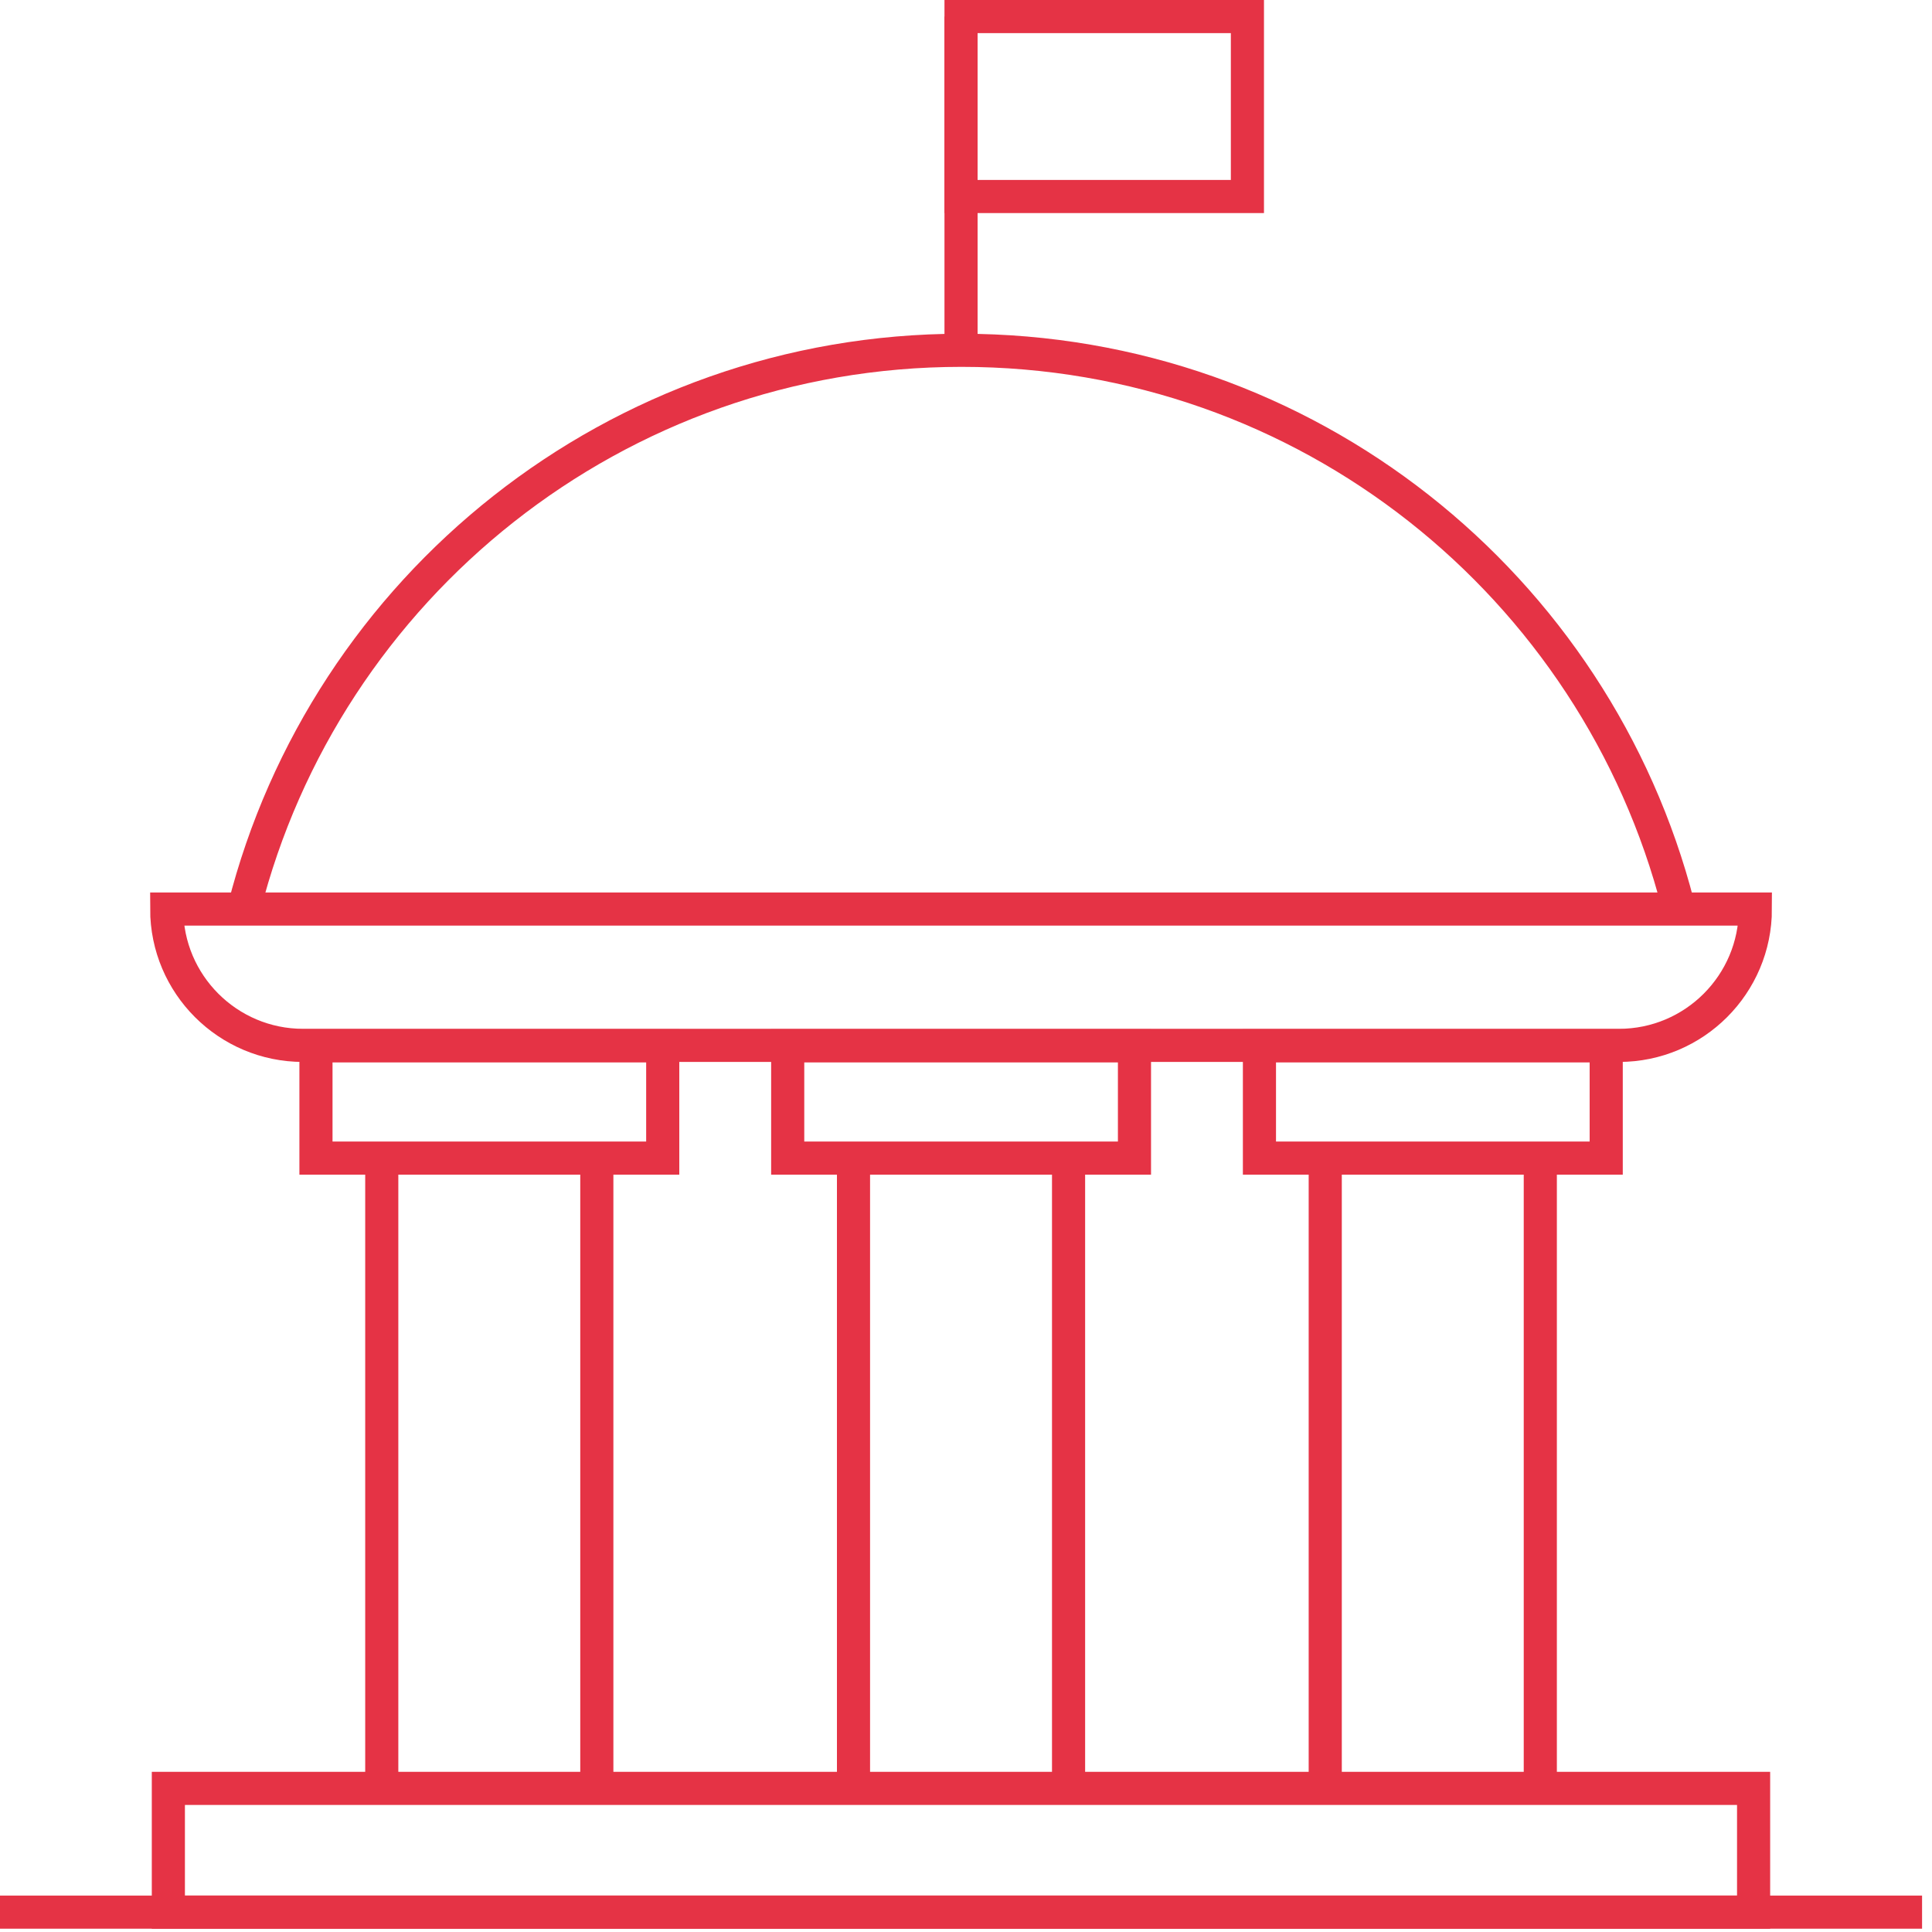
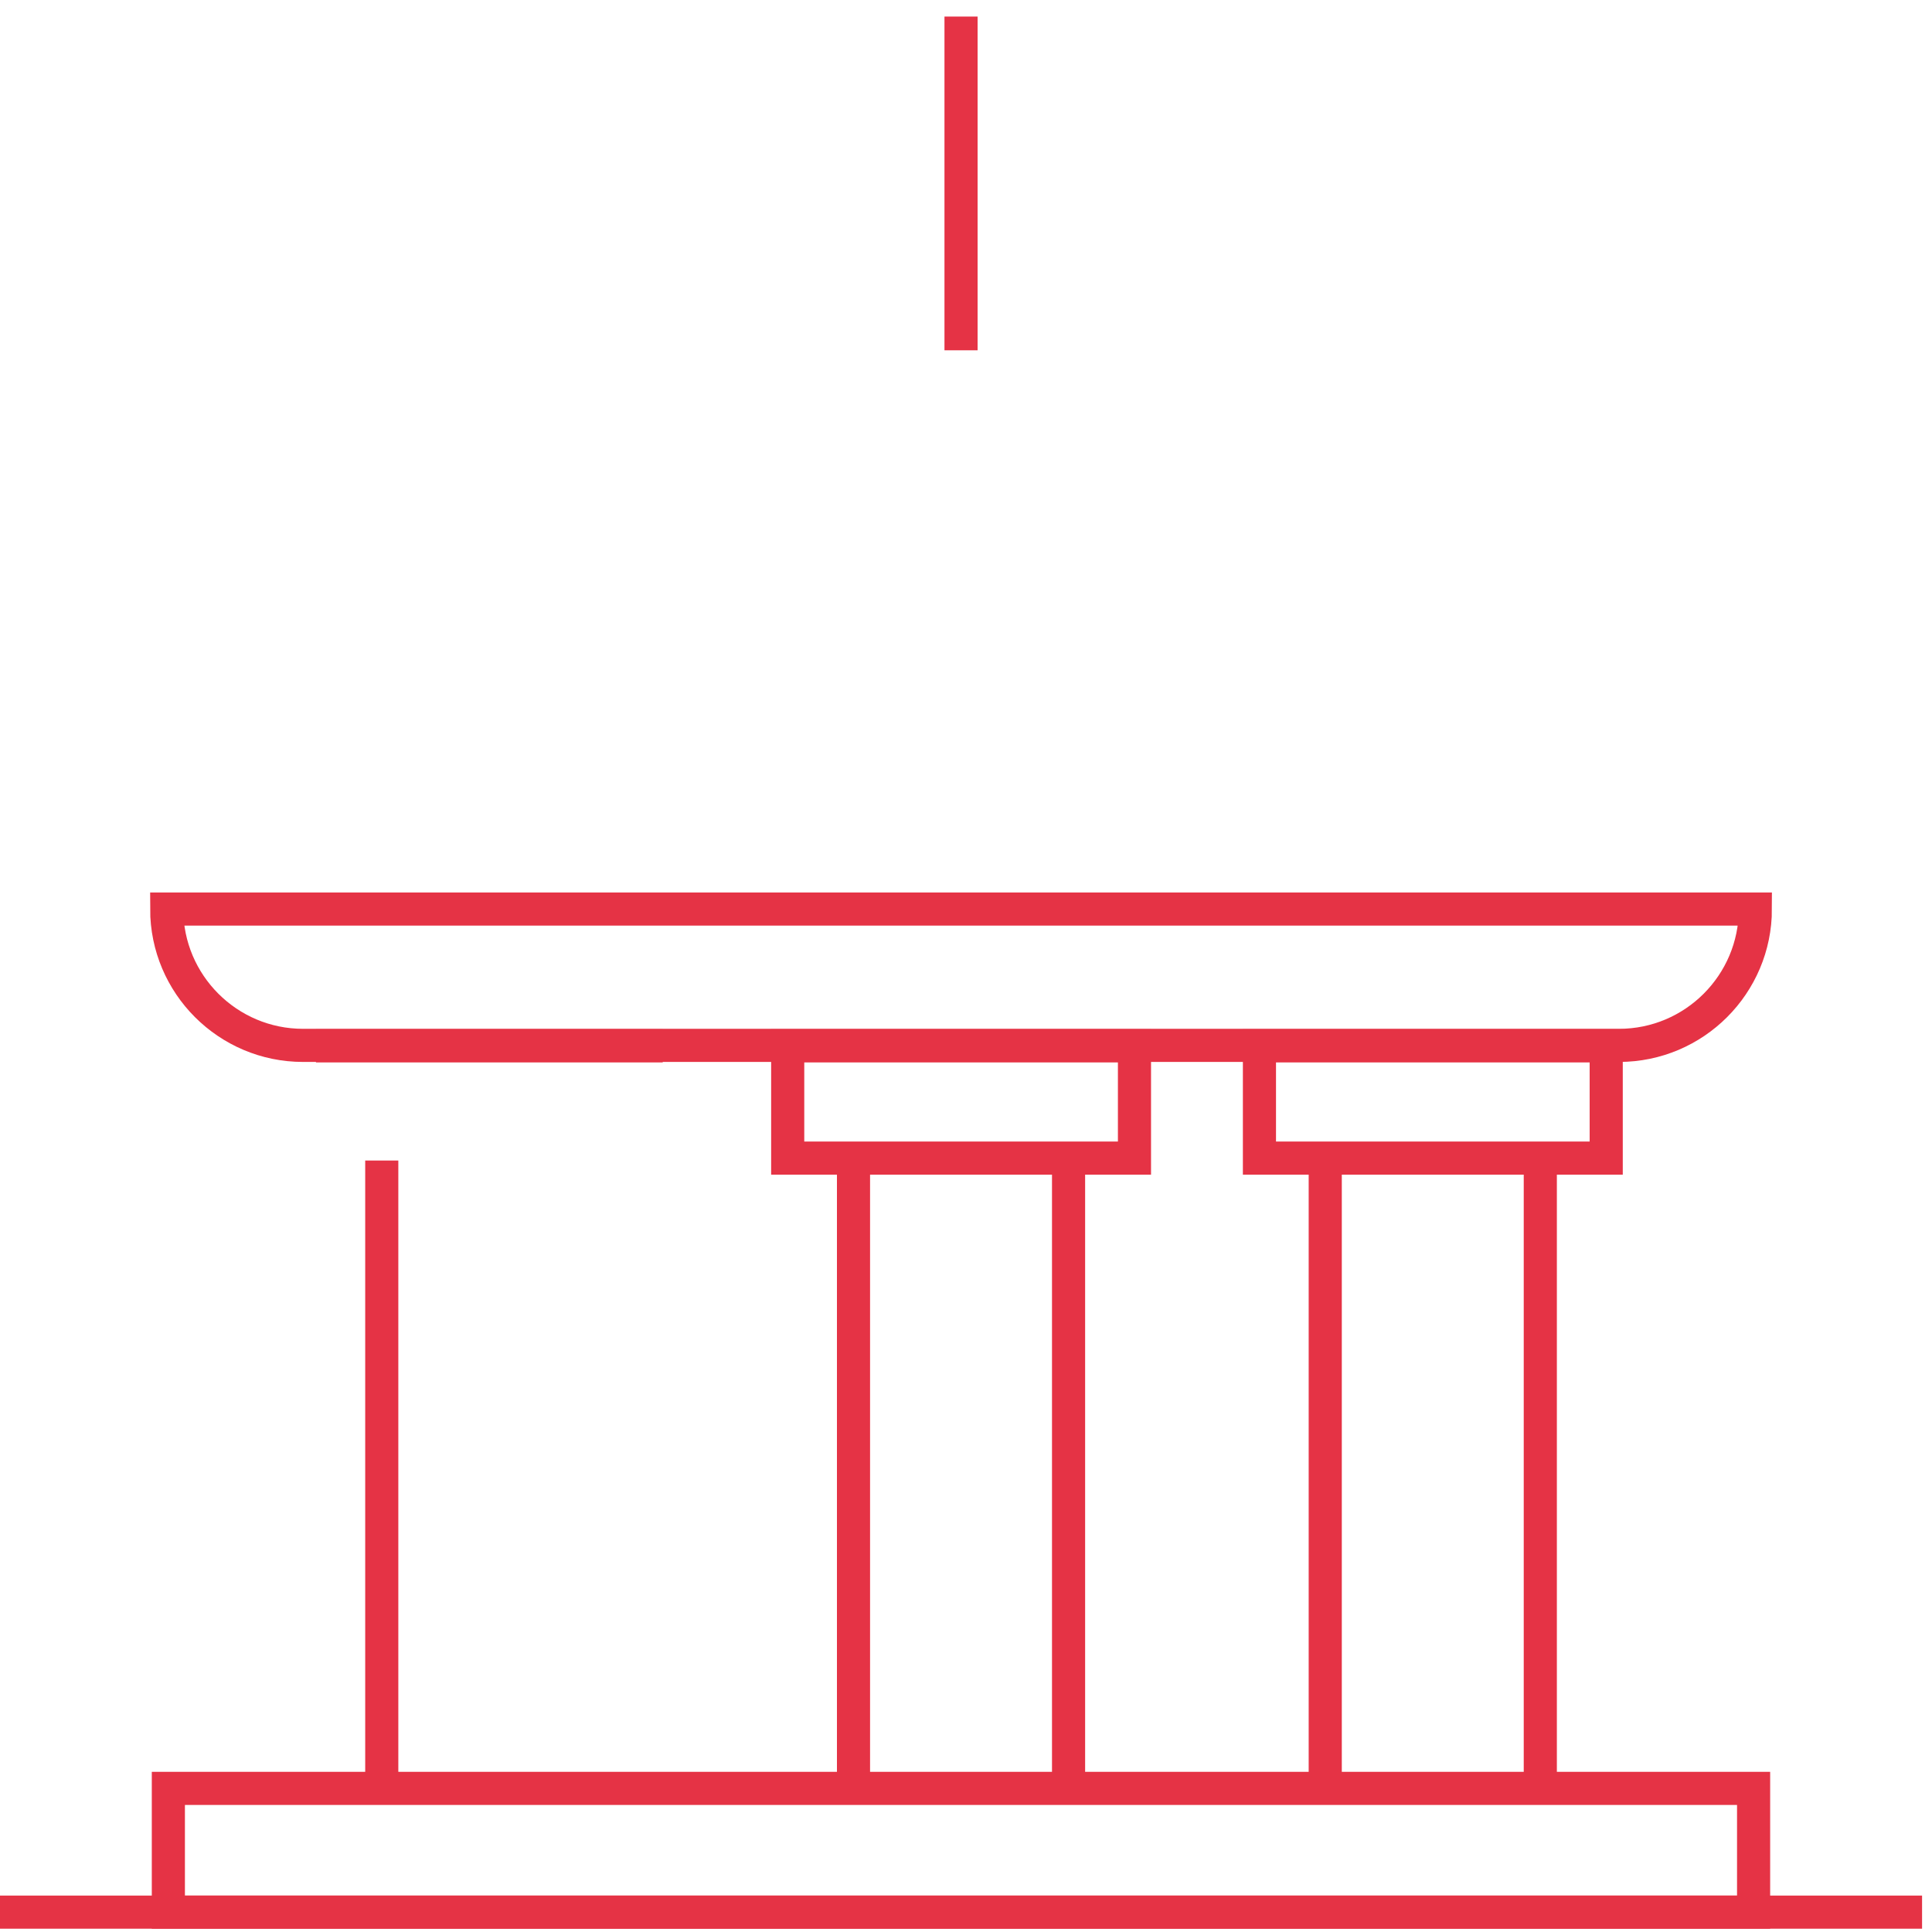
<svg xmlns="http://www.w3.org/2000/svg" fill="none" viewBox="0 0 175 175" height="175" width="175">
  <g clip-path="url(#clip0_78_72)">
    <path stroke-miterlimit="10" stroke-width="3" stroke="#E53345" d="M15.1 82.34H159C159 89.15 153.47 94.69 146.65 94.69H27.45C20.64 94.69 15.1 89.16 15.1 82.34Z" />
-     <path stroke-miterlimit="10" stroke-width="3" stroke="#E53345" d="M22.11 82.24C29.47 53.211 55.77 31.73 87.09 31.73C118.41 31.73 144.57 53.09 152 82.001" />
    <path stroke-miterlimit="10" stroke-width="3" stroke="#E53345" d="M0 173.2H174.1" />
-     <path stroke-miterlimit="10" stroke-width="3" stroke="#E53345" d="M60.03 94.731H28.62V104.9H60.03V94.731Z" />
+     <path stroke-miterlimit="10" stroke-width="3" stroke="#E53345" d="M60.03 94.731H28.62H60.03V94.731Z" />
    <path stroke-miterlimit="10" stroke-width="3" stroke="#E53345" d="M34.58 161.81V105.12" />
-     <path stroke-miterlimit="10" stroke-width="3" stroke="#E53345" d="M54.06 105.12V161.81" />
    <path stroke-miterlimit="10" stroke-width="3" stroke="#E53345" d="M102.76 94.731H71.35V104.9H102.76V94.731Z" />
    <path stroke-miterlimit="10" stroke-width="3" stroke="#E53345" d="M77.31 161.81V105.12" />
    <path stroke-miterlimit="10" stroke-width="3" stroke="#E53345" d="M96.79 105.12V161.81" />
    <path stroke-miterlimit="10" stroke-width="3" stroke="#E53345" d="M145.49 94.731H114.08V104.9H145.49V94.731Z" />
    <path stroke-miterlimit="10" stroke-width="3" stroke="#E53345" d="M120.04 161.81V105.12" />
    <path stroke-miterlimit="10" stroke-width="3" stroke="#E53345" d="M139.52 105.12V161.81" />
    <path stroke-miterlimit="10" stroke-width="3" stroke="#E53345" d="M158.84 161.99H15.25V173.2H158.84V161.99Z" />
-     <path stroke-miterlimit="10" stroke-width="3" stroke="#E53345" d="M112.99 1.5H87.05V17.8H112.99V1.5Z" />
    <path stroke-miterlimit="10" stroke-width="3" stroke="#E53345" d="M87.05 1.5V31.73" />
  </g>
  <defs>
    <clipPath id="clip0_78_72">
      <rect fill="white" height="174.7" width="174.1" />
    </clipPath>
  </defs>
</svg>